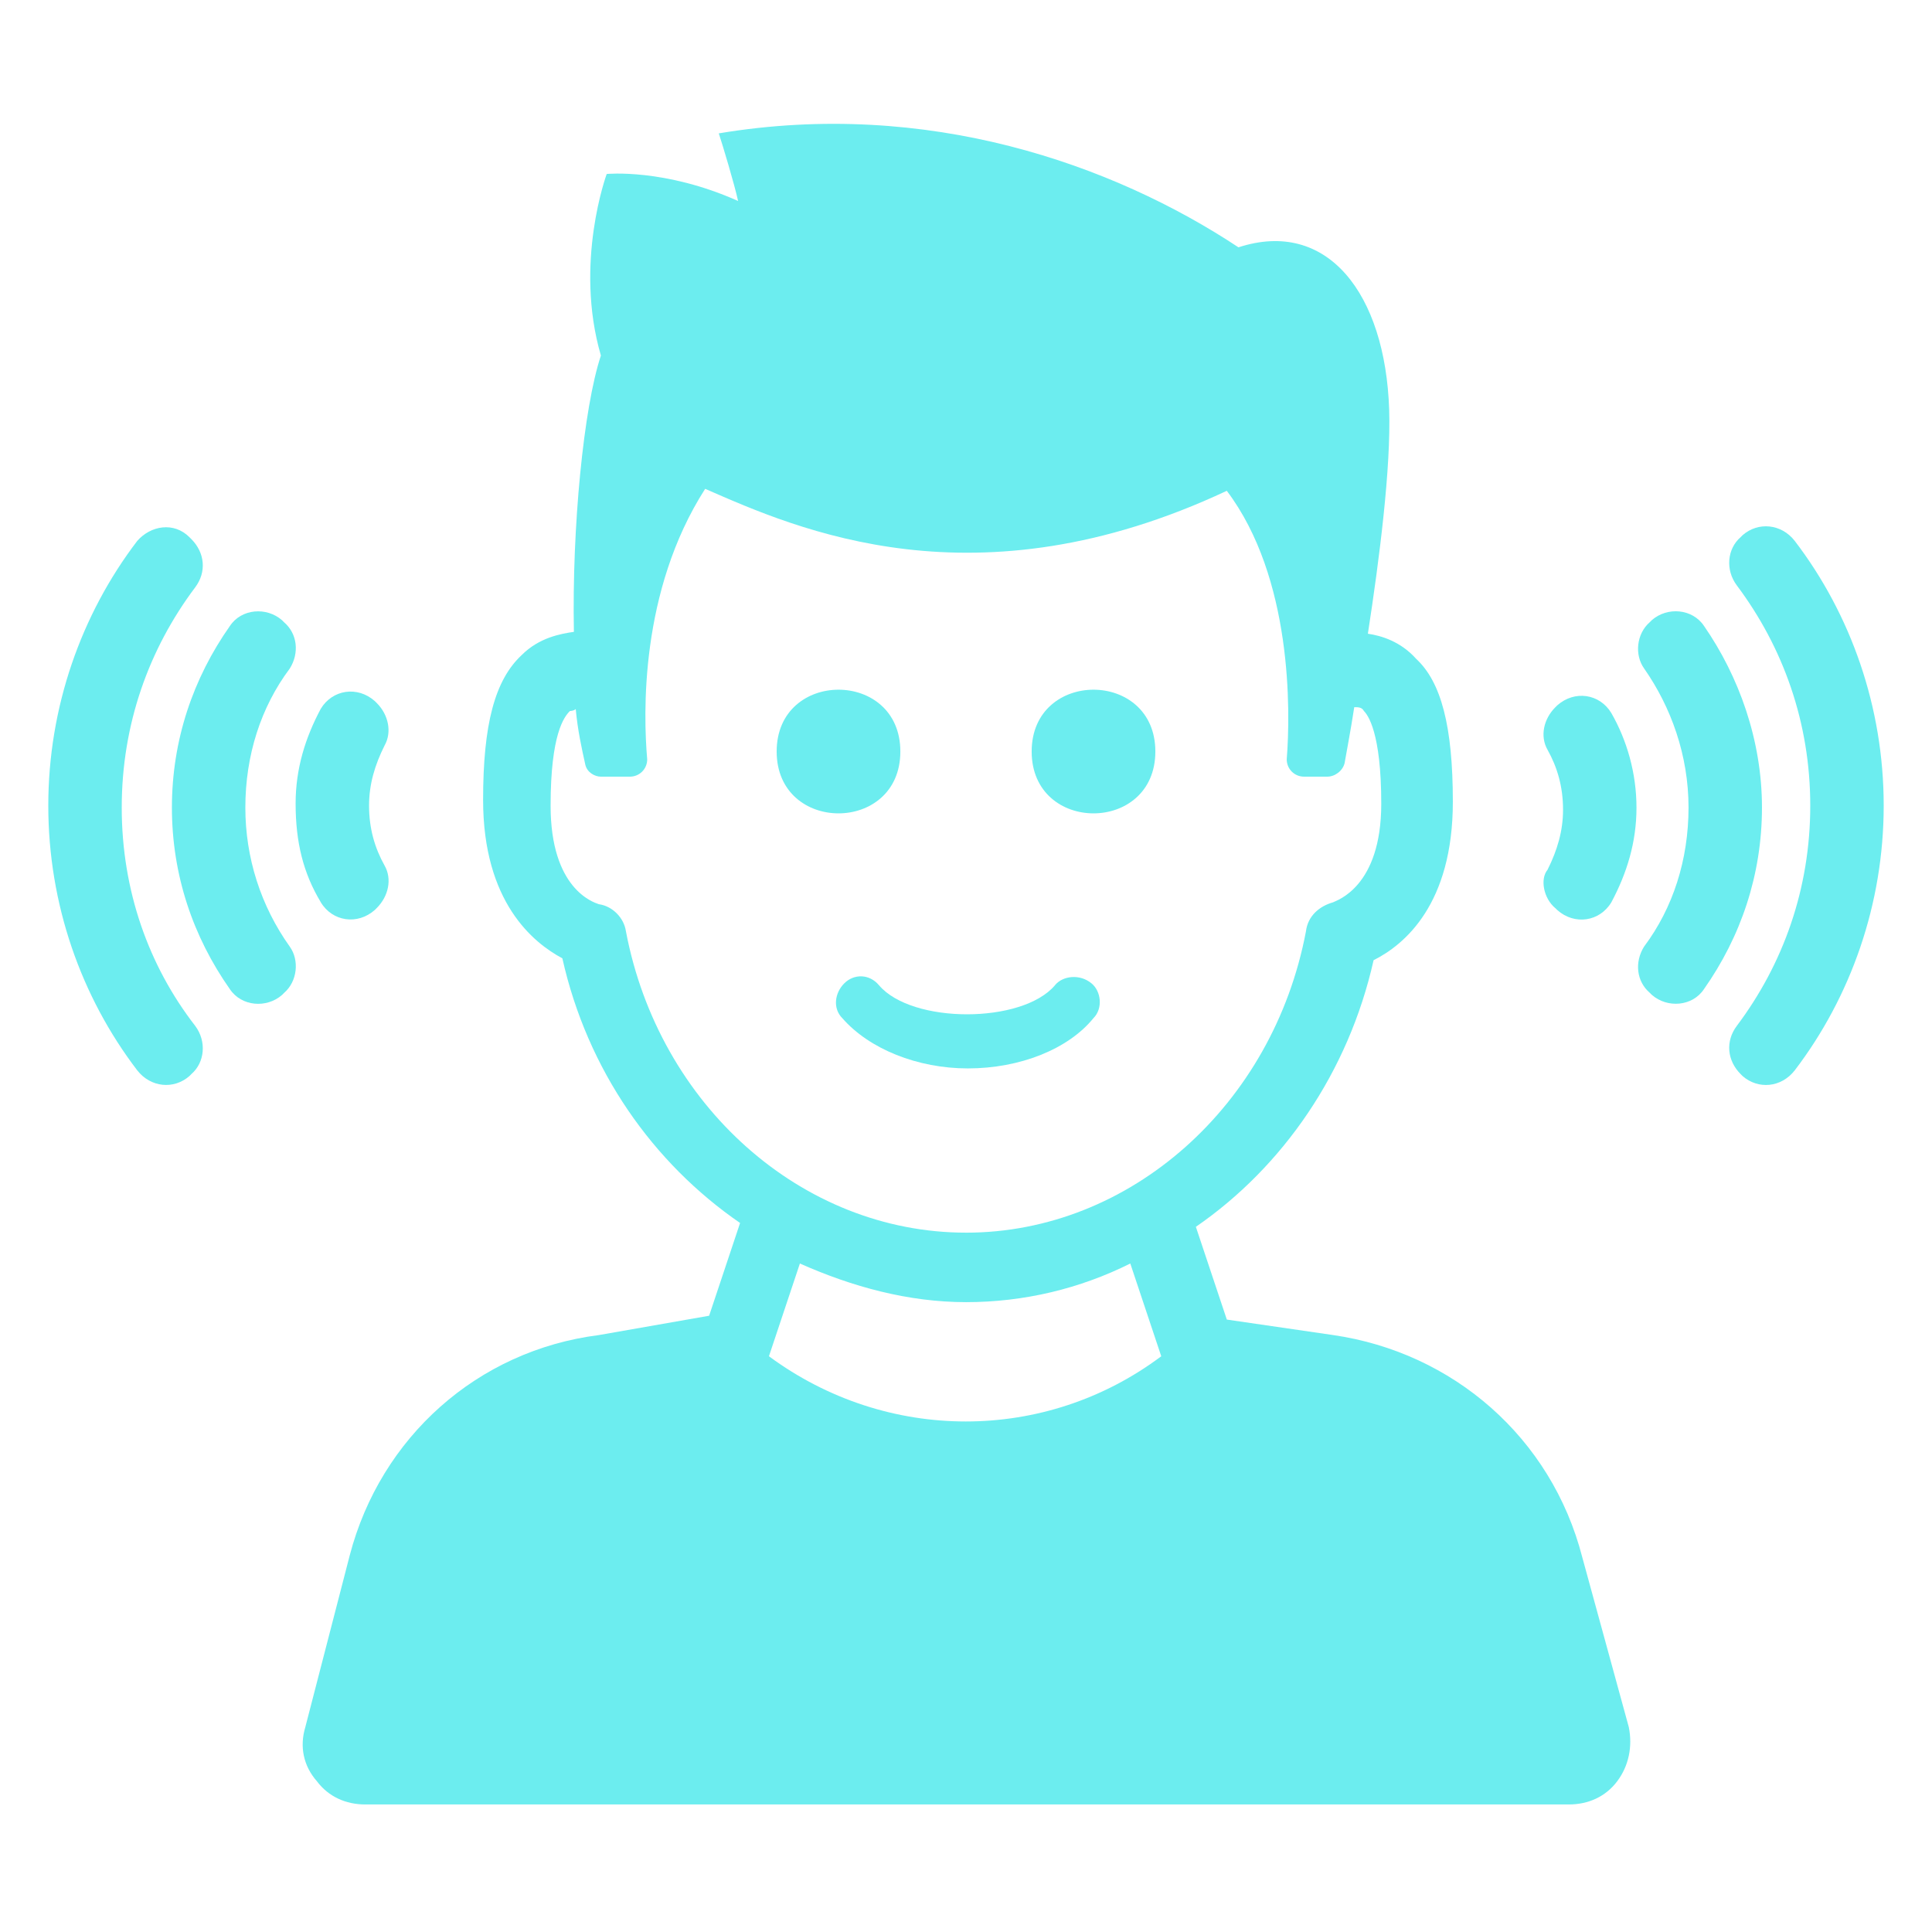
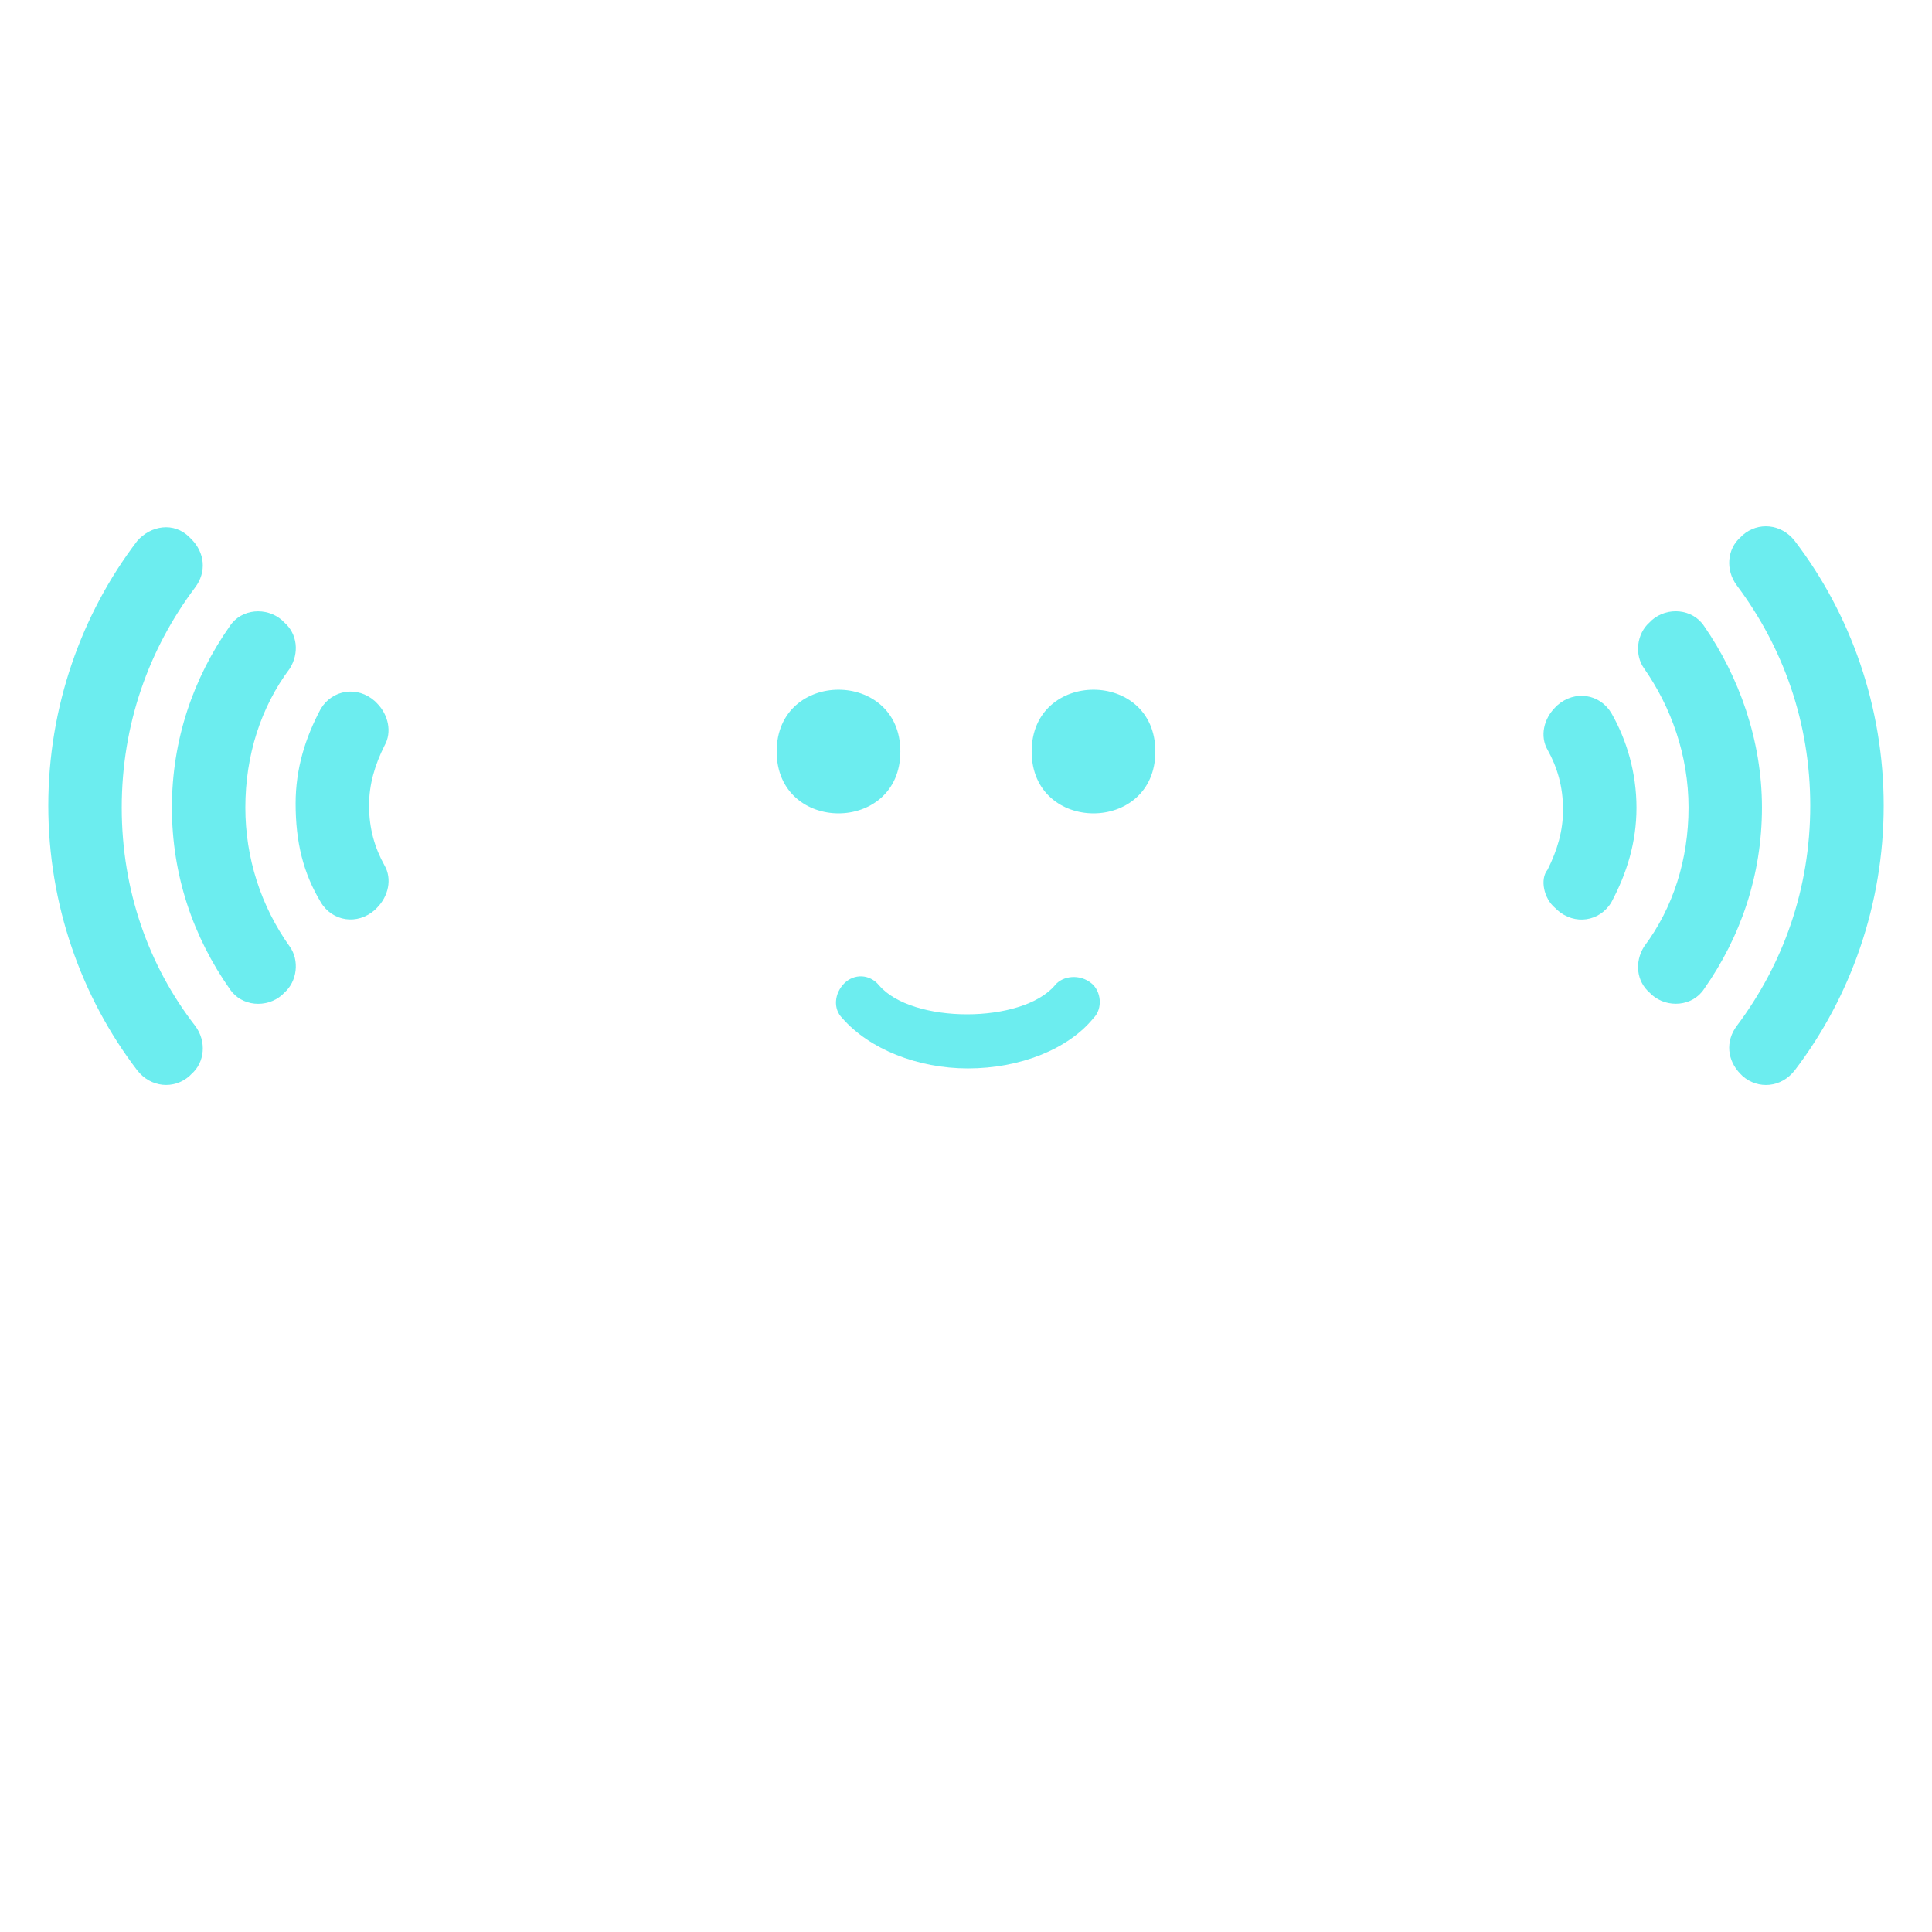
<svg xmlns="http://www.w3.org/2000/svg" width="100pt" height="100pt" version="1.1" viewBox="0 0 100 100">
  <g fill="#6cedef">
-     <path d="m81.898 80.602c-1.598-6.203-6.699-10.602-12.898-11.5l-5.5-0.801-1.602-4.801c4.5-3.102 7.898-8 9.199-13.801 1.602-0.801 4.102-2.898 4.102-8.199 0-3.898-0.602-6.199-1.898-7.398-0.801-0.898-1.801-1.199-2.5-1.301 0.602-3.898 1.199-8.602 1.102-11.602-0.199-6-3.199-9.898-7.801-8.398-6.5-4.301-16.102-7.699-26.898-5.898 0.199 0.602 0.801 2.602 1 3.5-3.801-1.699-6.801-1.398-6.801-1.398s-1.699 4.602-0.301 9.398c-0.898 2.699-1.5 8.898-1.398 14.301-0.699 0.102-1.801 0.301-2.699 1.199-1.398 1.301-2 3.602-2 7.5 0 5.301 2.602 7.398 4.102 8.199 1.301 5.801 4.699 10.602 9.199 13.699l-1.602 4.801-5.703 1c-6.301 0.801-11.301 5.301-12.898 11.398l-2.301 8.898c-0.301 1-0.102 2 0.602 2.801 0.602 0.801 1.5 1.199 2.5 1.199h62.301c1 0 1.898-0.398 2.5-1.199s0.801-1.801 0.602-2.801zm-42.098-10.402 1.602-4.801c2.699 1.199 5.602 2 8.602 2s5.898-0.699 8.5-2l1.602 4.801c-6.004 4.5-14.207 4.5-20.305 0zm10.199-6.398c-8.5 0-15.898-6.602-17.602-15.602-0.102-0.699-0.699-1.301-1.398-1.398-0.301-0.102-2.5-0.801-2.5-5.102 0-3.699 0.699-4.602 1-4.898 0 0 0.199 0 0.301-0.102 0.102 1.102 0.301 2 0.5 2.898 0.102 0.398 0.5 0.602 0.801 0.602h1.5c0.5 0 0.898-0.398 0.898-0.898-0.199-2.301-0.398-8.699 3-14 4.801 2.102 14 6.199 27 0.102 3.398 4.5 3.301 11.398 3.102 13.898 0 0.5 0.398 0.898 0.898 0.898h1.199c0.398 0 0.801-0.301 0.898-0.699 0.102-0.602 0.301-1.602 0.5-2.898 0.199 0 0.398 0 0.5 0.199 0.199 0.199 0.898 1.102 0.898 4.801 0 4.301-2.301 5-2.5 5.102-0.699 0.199-1.301 0.699-1.398 1.5-1.699 8.996-9.098 15.598-17.598 15.598z" />
    <path d="m46.602 38.898c0 4.269-6.402 4.269-6.402 0 0-4.266 6.402-4.266 6.402 0" />
    <path d="m59.801 38.898c0 4.269-6.402 4.269-6.402 0 0-4.266 6.402-4.266 6.402 0" />
    <path d="m54.602 51c-1.699 2-7.398 2-9.102 0-0.5-0.602-1.301-0.602-1.801-0.102s-0.602 1.301-0.102 1.801c1.398 1.602 3.898 2.602 6.5 2.602 2.699 0 5.199-1 6.5-2.602 0.5-0.5 0.398-1.398-0.102-1.801-0.598-0.5-1.496-0.398-1.895 0.102z" />
    <path d="m80.5 47 0.102 0.102c0.898 0.801 2.199 0.602 2.801-0.398 0.801-1.5 1.301-3.102 1.301-4.898 0-1.801-0.5-3.5-1.301-4.898-0.602-1-1.898-1.199-2.801-0.398l-0.102 0.102c-0.602 0.602-0.801 1.5-0.398 2.199 0.5 0.898 0.801 1.898 0.801 3.102 0 1.102-0.301 2.102-0.801 3.102-0.402 0.488-0.203 1.488 0.398 1.988z" />
    <path d="m88.199 32.398c-0.602-0.898-1.898-1-2.699-0.301l-0.102 0.102c-0.699 0.602-0.801 1.699-0.301 2.398 1.398 2 2.301 4.5 2.301 7.199s-0.801 5.199-2.301 7.199c-0.5 0.801-0.398 1.801 0.301 2.398l0.102 0.102c0.801 0.699 2.102 0.602 2.699-0.301 1.898-2.699 3-5.898 3-9.398 0-3.496-1.199-6.797-3-9.398z" />
    <path d="m92.898 28c-0.699-0.898-1.898-1-2.699-0.301l-0.102 0.102c-0.699 0.602-0.801 1.699-0.199 2.5 2.398 3.199 3.801 7.102 3.801 11.398 0 4.301-1.398 8.199-3.801 11.398-0.602 0.801-0.5 1.801 0.199 2.5l0.102 0.102c0.801 0.699 2 0.602 2.699-0.301 2.898-3.801 4.602-8.602 4.602-13.699 0-5.098-1.699-9.898-4.602-13.699z" />
    <path d="m16.602 46.699c0.602 1 1.898 1.199 2.801 0.398l0.102-0.102c0.602-0.602 0.801-1.5 0.398-2.199-0.5-0.898-0.801-1.898-0.801-3.102 0-1.102 0.301-2.102 0.801-3.102 0.398-0.699 0.199-1.602-0.398-2.199l-0.102-0.102c-0.898-0.801-2.199-0.602-2.801 0.398-0.801 1.5-1.301 3.102-1.301 4.898 0 2.012 0.398 3.609 1.301 5.109z" />
    <path d="m12.699 41.801c0-2.699 0.801-5.199 2.301-7.199 0.5-0.801 0.398-1.801-0.301-2.398l-0.102-0.102c-0.801-0.699-2.102-0.602-2.699 0.301-1.898 2.699-3 5.898-3 9.398s1.102 6.699 3 9.398c0.602 0.898 1.898 1 2.699 0.301l0.102-0.102c0.699-0.602 0.801-1.699 0.301-2.398-1.5-2.102-2.301-4.602-2.301-7.199z" />
    <path d="m6.301 41.801c0-4.301 1.398-8.199 3.801-11.398 0.602-0.801 0.5-1.801-0.199-2.5l-0.102-0.102c-0.801-0.801-2-0.602-2.699 0.199-2.898 3.801-4.602 8.602-4.602 13.699 0 5.102 1.699 9.898 4.602 13.699 0.699 0.898 1.898 1 2.699 0.301l0.102-0.102c0.699-0.602 0.801-1.699 0.199-2.5-2.402-3.098-3.801-6.996-3.801-11.297z" />
  </g>
</svg>